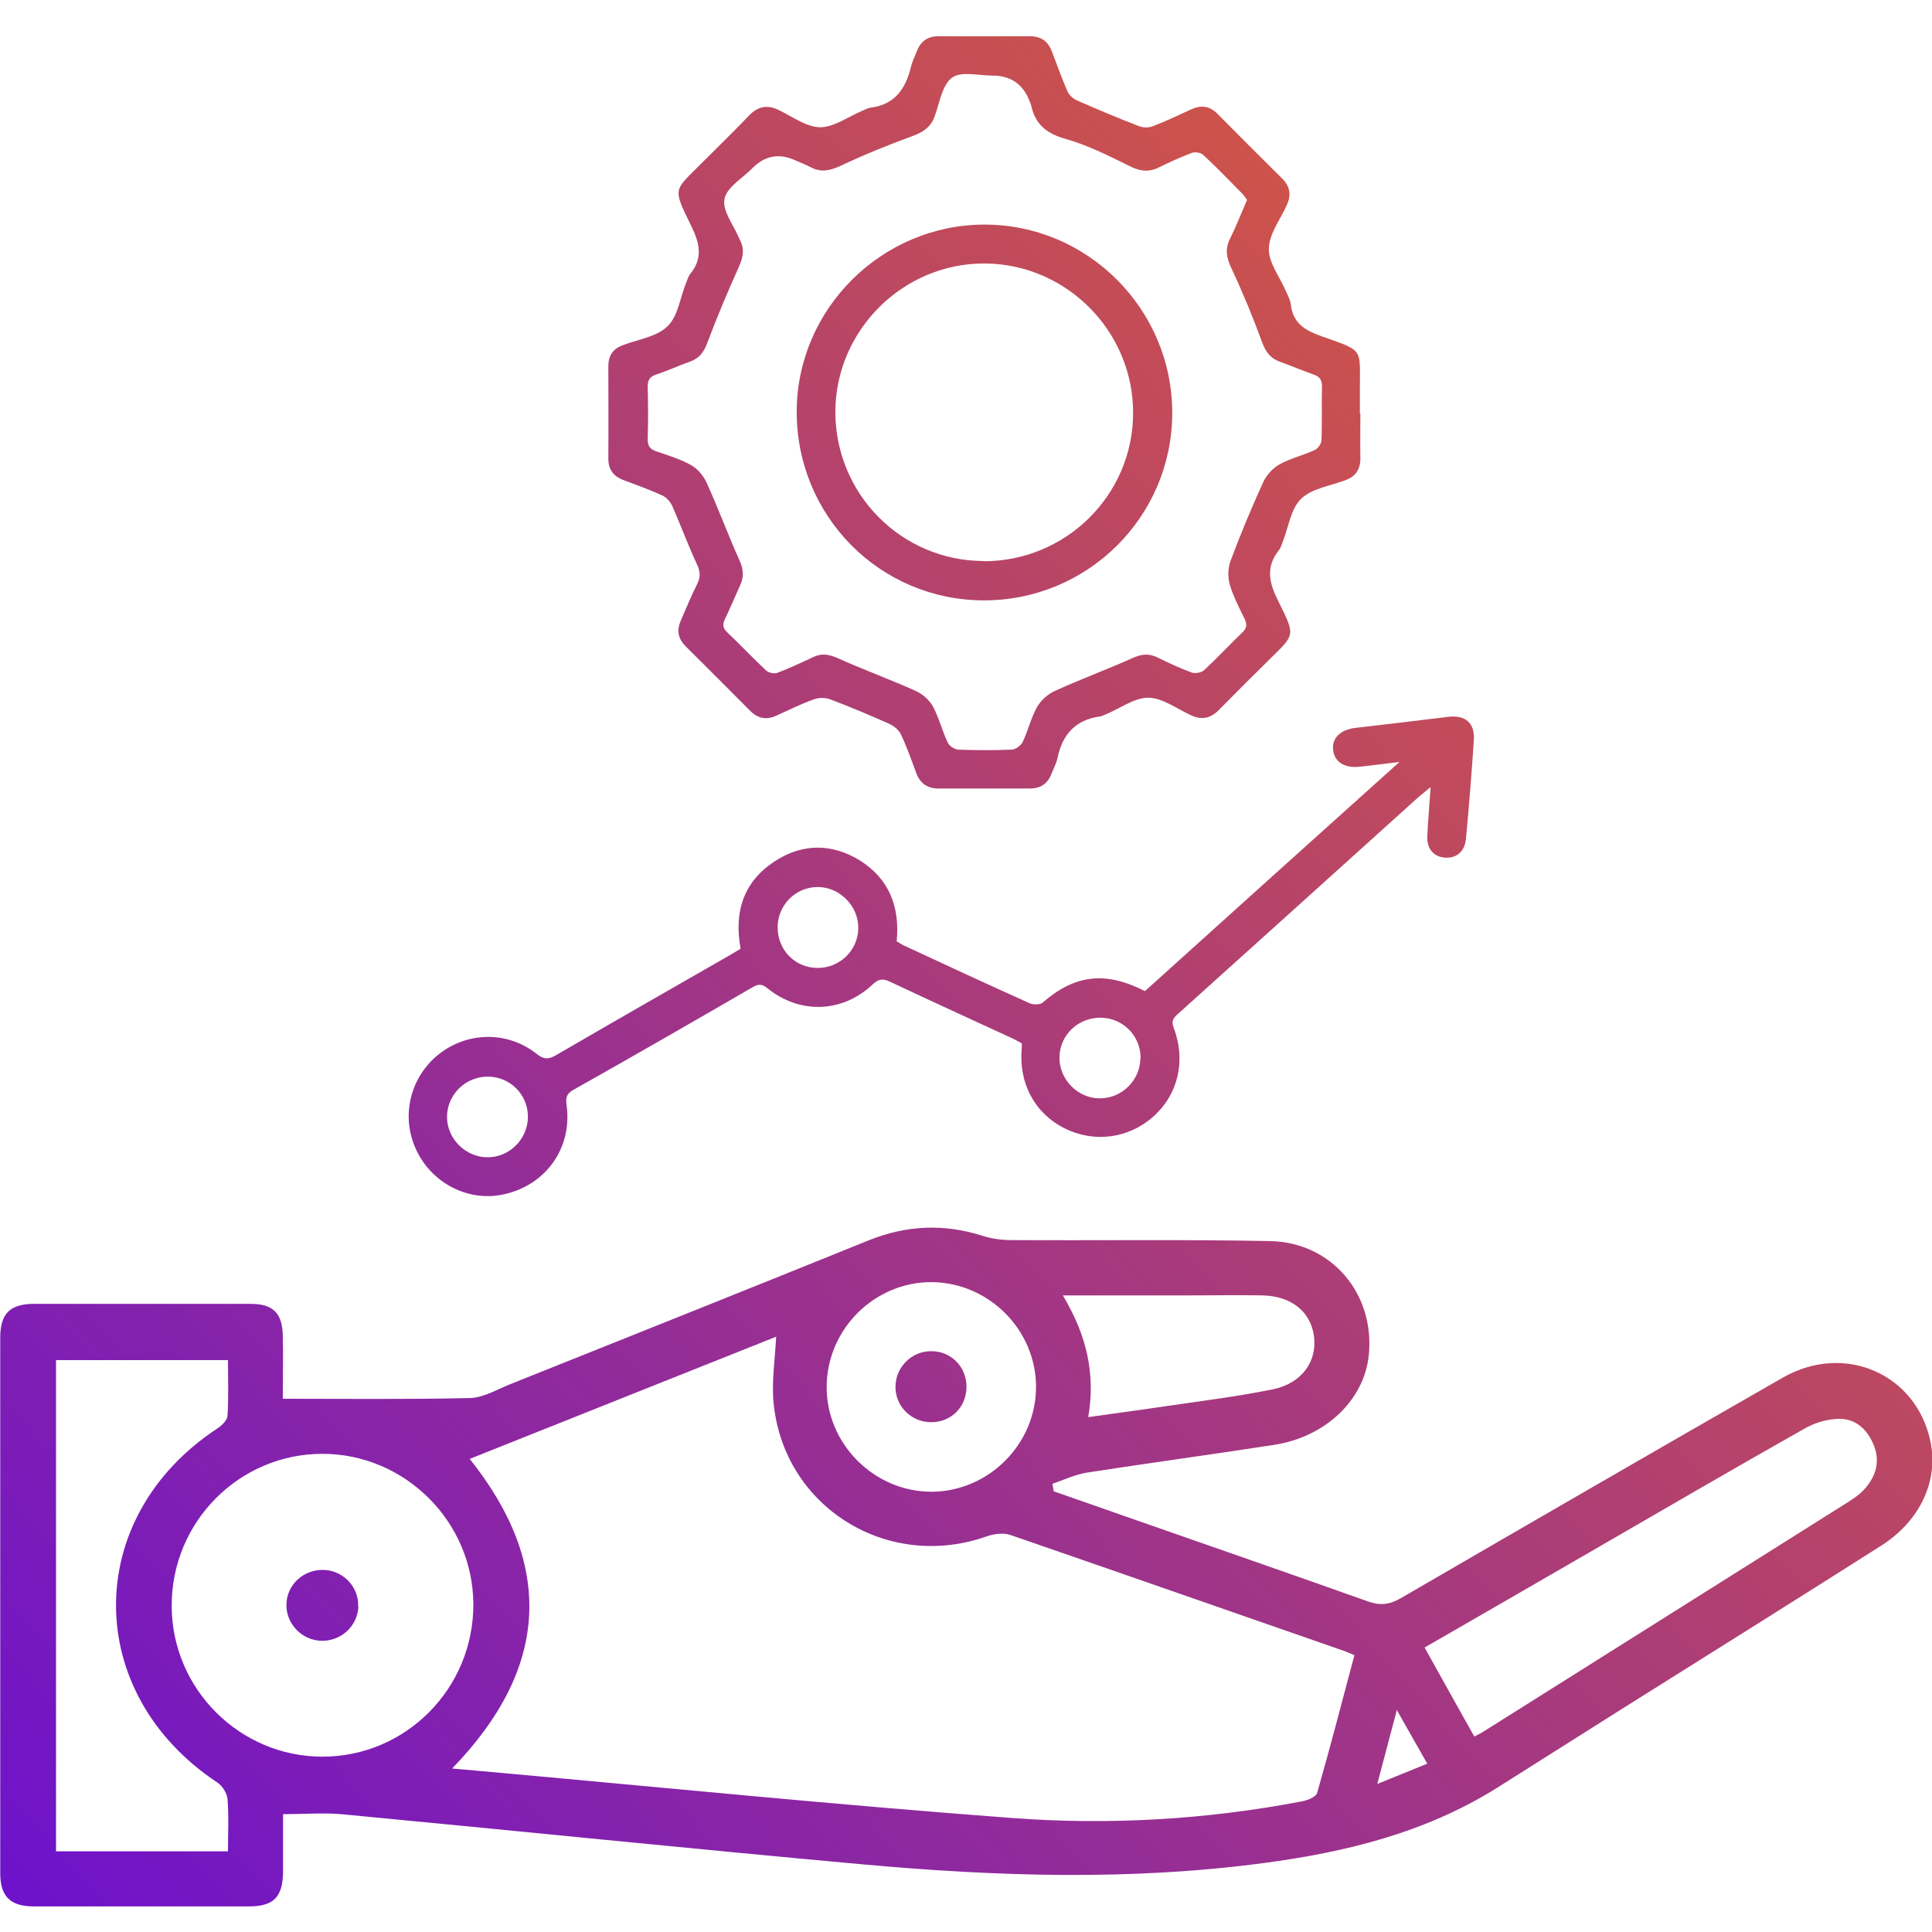
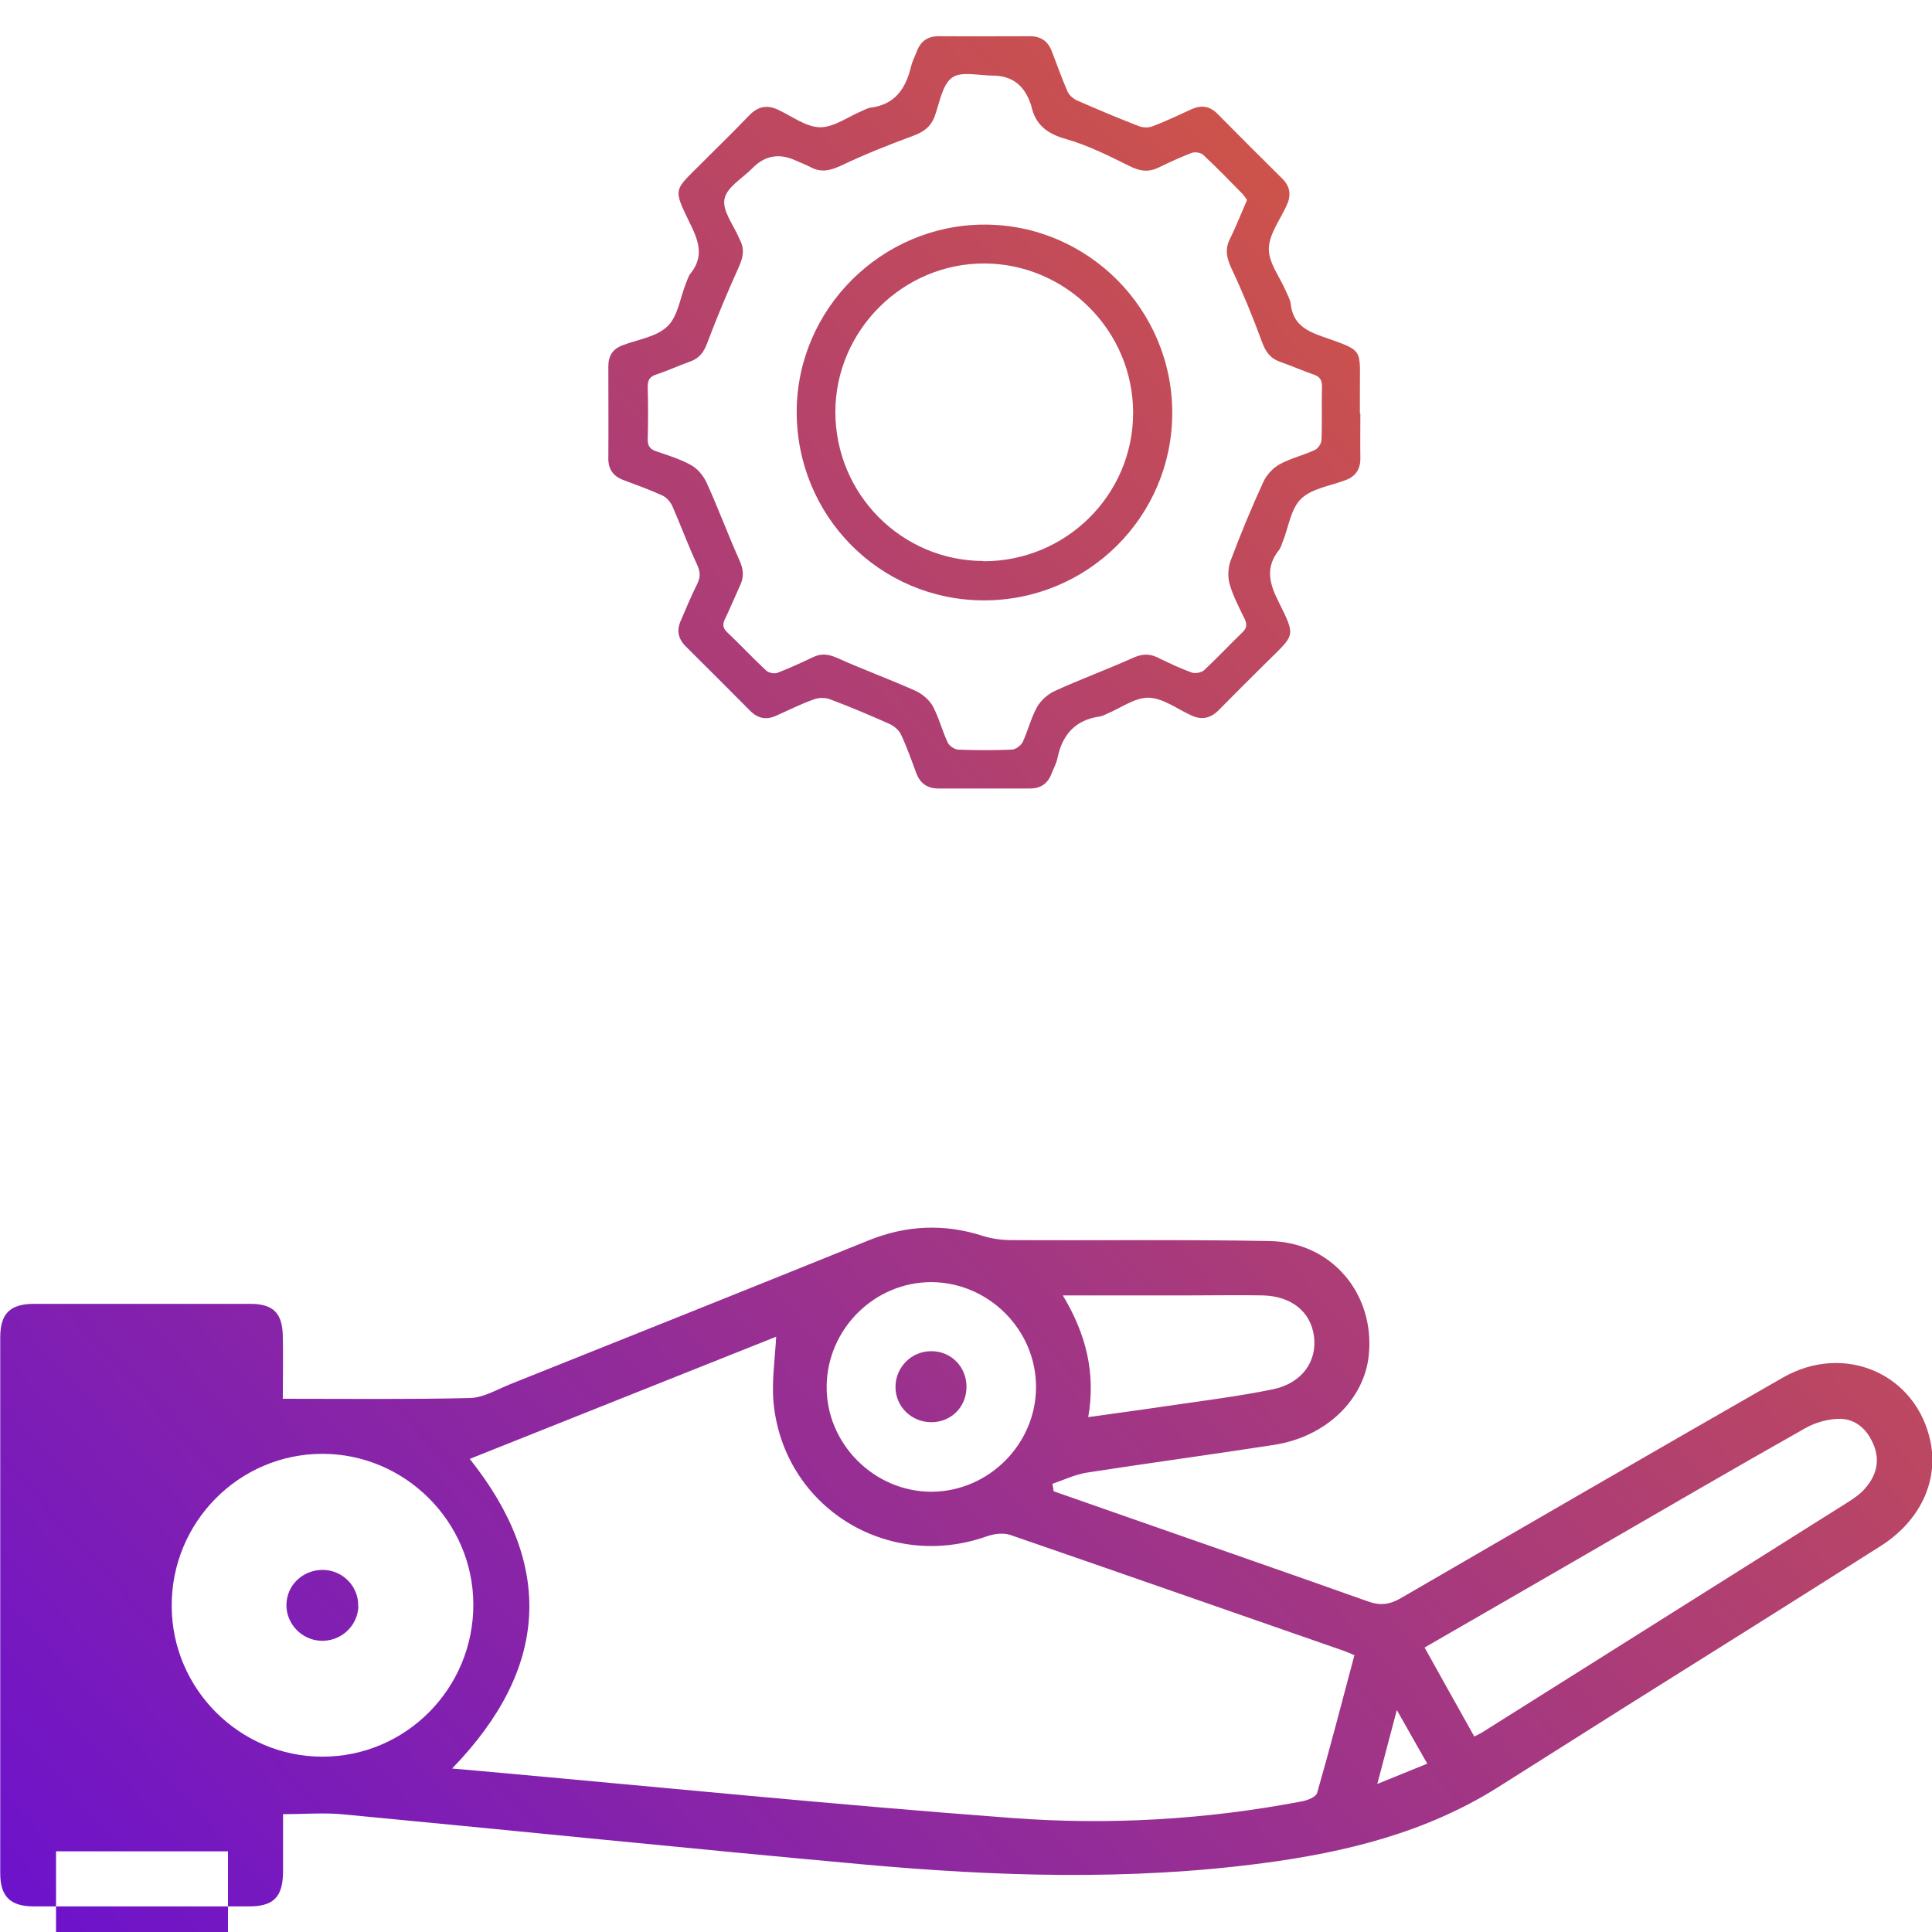
<svg xmlns="http://www.w3.org/2000/svg" xmlns:xlink="http://www.w3.org/1999/xlink" id="Layer_2" data-name="Layer 2" viewBox="0 0 80 80">
  <defs>
    <style>
      .cls-1 {
        fill: url(#linear-gradient-2);
      }

      .cls-2 {
        fill: url(#linear-gradient-6);
      }

      .cls-3 {
        fill: url(#linear-gradient-5);
      }

      .cls-4 {
        fill: none;
      }

      .cls-5 {
        fill: url(#linear-gradient-3);
      }

      .cls-6 {
        fill: url(#linear-gradient);
      }

      .cls-7 {
        fill: url(#linear-gradient-4);
      }
    </style>
    <linearGradient id="linear-gradient" x1="4.71" y1="90.35" x2="95.05" y2="8.57" gradientUnits="userSpaceOnUse">
      <stop offset="0" stop-color="#680fd2" />
      <stop offset="1" stop-color="#ee691e" />
    </linearGradient>
    <linearGradient id="linear-gradient-2" x1="-3.28" y1="81.52" x2="87.06" y2="-.26" xlink:href="#linear-gradient" />
    <linearGradient id="linear-gradient-3" x1="3.58" y1="89.1" x2="93.91" y2="7.32" xlink:href="#linear-gradient" />
    <linearGradient id="linear-gradient-4" x1="-15.5" y1="68.02" x2="74.83" y2="-13.76" xlink:href="#linear-gradient" />
    <linearGradient id="linear-gradient-5" x1="-5.01" y1="79.61" x2="85.32" y2="-2.17" xlink:href="#linear-gradient" />
    <linearGradient id="linear-gradient-6" x1="-15.5" y1="68.02" x2="74.83" y2="-13.76" xlink:href="#linear-gradient" />
  </defs>
  <g id="Layer_1-2" data-name="Layer 1">
    <g>
      <rect class="cls-4" x="0" width="80" height="80" />
      <g>
        <g>
-           <path class="cls-6" d="m11.71,57.92c2.67,0,5.21.03,7.74-.03.56-.01,1.12-.35,1.67-.57,4.95-1.98,9.91-3.96,14.85-5.96,1.57-.63,3.13-.7,4.74-.18.38.12.79.17,1.19.17,3.56.02,7.13-.03,10.69.04,2.55.05,4.34,2.18,4.09,4.71-.18,1.85-1.77,3.4-3.93,3.73-2.58.4-5.18.75-7.76,1.15-.48.08-.94.3-1.41.46.02.1.03.2.05.31,1.13.4,2.27.79,3.4,1.19,3.2,1.12,6.41,2.23,9.61,3.37.5.18.89.14,1.36-.13,5.27-3.06,10.54-6.11,15.83-9.14,2.56-1.46,5.54-.14,6.11,2.67.33,1.63-.44,3.28-2.07,4.31-3.53,2.24-7.07,4.46-10.61,6.68-1.76,1.11-3.51,2.22-5.27,3.33-2.97,1.86-6.28,2.67-9.7,3.12-5.52.73-11.04.55-16.56.05-7.17-.65-14.33-1.39-21.5-2.07-.8-.08-1.61-.01-2.51-.01,0,.79,0,1.59,0,2.39-.01,1.04-.39,1.43-1.41,1.43-2.97,0-5.94,0-8.91,0-.97,0-1.39-.41-1.39-1.37,0-7.4,0-14.79,0-22.19,0-.98.4-1.38,1.37-1.39,3,0,5.99,0,8.99,0,.94,0,1.32.38,1.34,1.32.02.83,0,1.66,0,2.6Zm44.38,10.62c-.2-.08-.32-.14-.44-.18-4.6-1.6-9.2-3.21-13.81-4.8-.29-.1-.68-.05-.99.06-4.11,1.45-8.41-1.22-8.82-5.55-.08-.88.06-1.79.11-2.72-4.26,1.7-8.51,3.39-12.69,5.06,3.5,4.38,3.3,8.67-.73,12.82.43.04.78.07,1.13.1,7.35.66,14.7,1.4,22.06,1.95,4.01.3,8.03.07,12-.69.23-.04.58-.18.63-.35.54-1.88,1.03-3.78,1.54-5.69Zm-48.98-2.03c.01,3.43,2.82,6.23,6.24,6.23,3.46,0,6.26-2.83,6.25-6.31-.01-3.42-2.83-6.23-6.25-6.23-3.45,0-6.26,2.83-6.24,6.31Zm2.33,10.15c0-.78.04-1.48-.02-2.17-.02-.24-.21-.54-.42-.68-5.59-3.7-5.6-10.98,0-14.66.18-.12.41-.34.42-.52.05-.77.02-1.54.02-2.31H2.32v20.34h7.12Zm51.62-4.76c.19-.1.28-.14.37-.2,5.02-3.16,10.04-6.32,15.06-9.48.27-.17.55-.36.75-.6.45-.52.62-1.13.34-1.8-.26-.63-.73-1.06-1.39-1.07-.48,0-1.02.15-1.44.39-2.98,1.68-5.94,3.41-8.9,5.12-2.26,1.31-4.52,2.61-6.86,3.96.69,1.24,1.35,2.43,2.06,3.69Zm-18.16-14.47c0-2.36-1.95-4.32-4.32-4.34-2.36-.01-4.32,1.93-4.35,4.3-.03,2.39,1.97,4.39,4.36,4.38,2.36-.02,4.31-1.98,4.31-4.34Zm2.16,1.25c1.2-.17,2.27-.31,3.33-.47,1.44-.21,2.89-.39,4.31-.68,1.21-.25,1.84-1.15,1.71-2.19-.13-1.02-.93-1.67-2.12-1.7-1-.02-2,0-2.99,0-1.72,0-3.44,0-5.29,0,.96,1.6,1.37,3.21,1.05,5.05Zm11.97,15.19c.81-.33,1.41-.57,2.07-.84-.43-.76-.81-1.42-1.26-2.22-.28,1.06-.52,1.96-.81,3.06Z" />
+           <path class="cls-6" d="m11.71,57.92c2.67,0,5.21.03,7.74-.03.56-.01,1.12-.35,1.67-.57,4.95-1.98,9.91-3.96,14.85-5.96,1.57-.63,3.13-.7,4.74-.18.38.12.79.17,1.19.17,3.56.02,7.13-.03,10.69.04,2.55.05,4.34,2.18,4.09,4.71-.18,1.85-1.77,3.4-3.93,3.73-2.58.4-5.18.75-7.76,1.15-.48.08-.94.3-1.41.46.02.1.03.2.05.31,1.13.4,2.27.79,3.4,1.19,3.2,1.12,6.41,2.23,9.61,3.37.5.18.89.14,1.36-.13,5.27-3.06,10.54-6.11,15.83-9.14,2.56-1.46,5.54-.14,6.11,2.67.33,1.63-.44,3.28-2.07,4.31-3.53,2.24-7.07,4.46-10.61,6.68-1.76,1.11-3.51,2.22-5.27,3.33-2.97,1.86-6.28,2.67-9.7,3.12-5.52.73-11.04.55-16.56.05-7.17-.65-14.33-1.39-21.5-2.07-.8-.08-1.61-.01-2.51-.01,0,.79,0,1.59,0,2.39-.01,1.04-.39,1.43-1.41,1.43-2.97,0-5.94,0-8.91,0-.97,0-1.39-.41-1.39-1.37,0-7.4,0-14.79,0-22.19,0-.98.4-1.38,1.37-1.39,3,0,5.99,0,8.99,0,.94,0,1.32.38,1.34,1.32.02.83,0,1.66,0,2.6Zm44.38,10.62c-.2-.08-.32-.14-.44-.18-4.6-1.6-9.2-3.21-13.81-4.8-.29-.1-.68-.05-.99.06-4.11,1.45-8.41-1.22-8.82-5.55-.08-.88.06-1.79.11-2.72-4.26,1.7-8.51,3.39-12.69,5.06,3.5,4.38,3.3,8.67-.73,12.82.43.04.78.07,1.13.1,7.35.66,14.7,1.4,22.06,1.95,4.01.3,8.03.07,12-.69.23-.04.58-.18.63-.35.54-1.88,1.03-3.78,1.54-5.69Zm-48.98-2.03c.01,3.43,2.82,6.23,6.24,6.23,3.46,0,6.26-2.83,6.25-6.31-.01-3.42-2.83-6.23-6.25-6.23-3.45,0-6.26,2.83-6.24,6.31Zm2.33,10.15H2.32v20.34h7.12Zm51.62-4.76c.19-.1.28-.14.37-.2,5.02-3.16,10.04-6.32,15.06-9.48.27-.17.55-.36.75-.6.45-.52.62-1.13.34-1.8-.26-.63-.73-1.06-1.39-1.07-.48,0-1.02.15-1.44.39-2.98,1.68-5.94,3.41-8.9,5.12-2.26,1.31-4.52,2.61-6.86,3.96.69,1.24,1.35,2.43,2.06,3.69Zm-18.16-14.47c0-2.36-1.95-4.32-4.32-4.34-2.36-.01-4.32,1.93-4.35,4.3-.03,2.39,1.97,4.39,4.36,4.38,2.36-.02,4.31-1.98,4.31-4.34Zm2.16,1.25c1.2-.17,2.27-.31,3.33-.47,1.44-.21,2.89-.39,4.31-.68,1.21-.25,1.84-1.15,1.71-2.19-.13-1.02-.93-1.67-2.12-1.7-1-.02-2,0-2.99,0-1.72,0-3.44,0-5.29,0,.96,1.6,1.37,3.21,1.05,5.05Zm11.97,15.19c.81-.33,1.41-.57,2.07-.84-.43-.76-.81-1.42-1.26-2.22-.28,1.06-.52,1.96-.81,3.06Z" />
          <path class="cls-1" d="m14.84,66.53c-.04.82-.74,1.45-1.57,1.41-.79-.04-1.42-.71-1.41-1.49.01-.85.74-1.5,1.61-1.44.79.06,1.4.74,1.36,1.52Z" />
          <path class="cls-5" d="m38.57,55.95c.83,0,1.47.67,1.45,1.51-.02.81-.63,1.42-1.44,1.43-.83.01-1.5-.64-1.5-1.46,0-.82.67-1.49,1.49-1.48Z" />
        </g>
        <g>
          <path class="cls-7" d="m56.33,17.13c0,.61-.01,1.21,0,1.82.01.46-.18.77-.61.93-.63.24-1.39.34-1.84.77-.43.41-.52,1.17-.76,1.77-.05.12-.08.26-.17.37-.56.71-.39,1.37-.01,2.12.73,1.47.68,1.35-.46,2.48-.67.66-1.34,1.33-2,2-.35.36-.73.44-1.18.22-.58-.27-1.16-.71-1.75-.72-.58,0-1.16.44-1.74.68-.09.04-.19.09-.28.1-1,.14-1.54.75-1.74,1.71-.04.21-.15.41-.23.61-.15.43-.44.66-.91.66-1.26,0-2.52,0-3.79,0-.46,0-.76-.21-.92-.64-.2-.54-.39-1.08-.63-1.59-.08-.18-.28-.35-.47-.44-.81-.36-1.63-.71-2.46-1.02-.2-.08-.48-.08-.68,0-.54.19-1.05.45-1.57.68-.4.18-.75.11-1.06-.2-.89-.89-1.78-1.79-2.68-2.68-.31-.31-.38-.66-.2-1.06.22-.51.43-1.02.68-1.52.14-.28.13-.5,0-.79-.37-.79-.67-1.61-1.02-2.41-.08-.19-.25-.39-.44-.47-.52-.24-1.06-.43-1.59-.63-.43-.16-.64-.45-.63-.92.01-1.26,0-2.53,0-3.79,0-.45.19-.73.61-.88.63-.24,1.39-.34,1.84-.78.43-.41.52-1.17.76-1.77.06-.14.1-.3.19-.41.55-.68.36-1.31.01-2.02-.76-1.56-.7-1.39.47-2.57.65-.65,1.32-1.3,1.96-1.97.35-.36.73-.44,1.18-.23.58.27,1.16.72,1.75.73.58,0,1.16-.44,1.74-.68.11-.05.22-.11.33-.13,1.02-.12,1.47-.78,1.69-1.69.05-.21.15-.41.23-.61.16-.45.46-.67.95-.66,1.25.01,2.49,0,3.74,0,.47,0,.76.21.92.64.21.55.41,1.11.64,1.64.07.16.24.31.4.38.84.37,1.7.73,2.55,1.06.18.07.42.08.6,0,.53-.2,1.05-.45,1.57-.69.41-.19.77-.15,1.1.19.89.9,1.78,1.79,2.68,2.68.33.33.37.69.18,1.1-.27.6-.73,1.19-.74,1.8-.01.58.45,1.16.7,1.74.08.19.19.37.21.57.09.79.61,1.08,1.29,1.32,1.78.63,1.56.46,1.57,2.28,0,.3,0,.61,0,.91Zm-4.7-8.86c-.05-.07-.1-.15-.16-.22-.54-.55-1.08-1.11-1.65-1.64-.1-.09-.34-.13-.47-.08-.47.18-.93.39-1.38.61-.41.2-.78.15-1.19-.06-.85-.42-1.72-.86-2.63-1.12-.79-.22-1.28-.59-1.45-1.39-.01-.06-.05-.12-.07-.19q-.41-1.05-1.53-1.05c-.57,0-1.29-.19-1.67.08-.4.28-.52,1.01-.71,1.56-.16.48-.48.7-.95.87-1.01.37-2,.77-2.97,1.23-.44.2-.81.28-1.24.05-.21-.11-.43-.19-.65-.29q-.99-.44-1.75.33c-.41.42-1.07.79-1.16,1.28-.1.48.37,1.07.6,1.61.01.03.03.06.04.09.2.38.13.71-.04,1.1-.47,1.04-.91,2.09-1.31,3.15-.14.38-.32.64-.71.78-.48.17-.93.38-1.41.54-.28.09-.35.24-.35.52.02.72.02,1.45,0,2.17,0,.26.09.39.33.48.49.17,1,.32,1.45.57.28.15.53.45.66.74.48,1.05.88,2.14,1.35,3.19.17.37.21.69.04,1.05-.21.46-.4.92-.62,1.38-.11.22-.12.38.08.57.55.52,1.07,1.08,1.62,1.59.1.09.33.14.46.09.5-.19.99-.42,1.48-.65.35-.17.65-.12,1.01.04,1.07.48,2.17.88,3.24,1.36.28.13.56.37.71.64.25.47.38,1,.61,1.49.06.14.28.29.43.3.74.03,1.48.03,2.22,0,.16,0,.39-.17.46-.32.22-.47.34-.99.59-1.44.16-.28.45-.54.74-.67,1.05-.48,2.14-.88,3.19-1.35.37-.17.68-.22,1.05-.04.47.23.94.45,1.43.63.14.05.39,0,.5-.09.54-.5,1.05-1.05,1.58-1.56.22-.2.21-.37.09-.61-.22-.45-.46-.91-.6-1.39-.09-.31-.07-.7.04-.99.41-1.1.86-2.18,1.35-3.25.13-.29.4-.58.67-.73.45-.25.97-.37,1.45-.59.14-.06.29-.27.29-.42.03-.74,0-1.48.02-2.22,0-.3-.11-.41-.37-.5-.46-.16-.91-.36-1.37-.52-.4-.14-.59-.41-.74-.81-.38-1.04-.8-2.06-1.27-3.06-.2-.43-.28-.8-.05-1.24.21-.42.38-.86.57-1.29.04-.09.08-.19.13-.31Z" />
-           <path class="cls-3" d="m30.67,39.3c-.29-1.55.12-2.83,1.48-3.68,1.12-.7,2.31-.69,3.44,0,1.22.76,1.68,1.92,1.54,3.36.1.05.2.13.32.18,1.72.8,3.44,1.6,5.18,2.38.15.07.44.07.55-.03,1.33-1.15,2.58-1.31,4.23-.47,3.46-3.12,6.94-6.26,10.54-9.49-.66.08-1.17.15-1.67.2-.63.06-1.03-.21-1.08-.71-.05-.48.31-.83.93-.9,1.29-.15,2.57-.3,3.86-.46.68-.08,1.08.26,1.04.94-.09,1.38-.2,2.75-.33,4.13-.05.52-.41.81-.89.76-.45-.04-.73-.37-.71-.88.03-.64.09-1.27.14-2.04-.23.19-.38.31-.52.43-3.31,2.99-6.62,5.97-9.94,8.96-.19.17-.29.29-.18.58.52,1.36.18,2.77-.85,3.68-1.02.91-2.46,1.09-3.67.48-1.25-.63-1.91-1.88-1.77-3.34,0-.05,0-.1,0-.18-.11-.06-.22-.12-.34-.18-1.71-.79-3.42-1.57-5.12-2.37-.28-.13-.45-.13-.7.1-1.25,1.19-3.02,1.26-4.36.18-.22-.18-.36-.2-.61-.06-2.47,1.43-4.95,2.86-7.44,4.26-.34.19-.31.41-.27.7.21,1.77-.92,3.29-2.68,3.64-1.63.32-3.27-.71-3.74-2.35-.39-1.35.14-2.8,1.3-3.6,1.18-.81,2.73-.78,3.86.11.3.24.49.25.82.06,2.4-1.4,4.81-2.77,7.21-4.15.14-.08.28-.17.44-.26Zm3.17.78c.92.01,1.68-.71,1.7-1.63.02-.92-.76-1.72-1.68-1.72-.92,0-1.66.75-1.66,1.67,0,.93.71,1.67,1.64,1.68Zm13.39,3.73c0-.92-.73-1.66-1.66-1.67-.93,0-1.68.71-1.7,1.63-.02.92.76,1.72,1.68,1.71.91,0,1.67-.76,1.67-1.67Zm-27.03.77c-.92,0-1.67.73-1.69,1.64-.02.92.77,1.71,1.69,1.7.91,0,1.66-.77,1.66-1.68,0-.92-.74-1.66-1.67-1.66Z" />
          <path class="cls-2" d="m40.73,24.86c-4.31-.01-7.76-3.51-7.74-7.84.02-4.24,3.53-7.72,7.78-7.72,4.29,0,7.79,3.53,7.77,7.83-.02,4.28-3.51,7.74-7.81,7.73Zm0-1.62c3.41,0,6.18-2.74,6.19-6.13.01-3.39-2.76-6.18-6.14-6.2-3.38-.02-6.18,2.76-6.19,6.14,0,3.41,2.74,6.17,6.13,6.18Z" />
        </g>
      </g>
    </g>
  </g>
</svg>